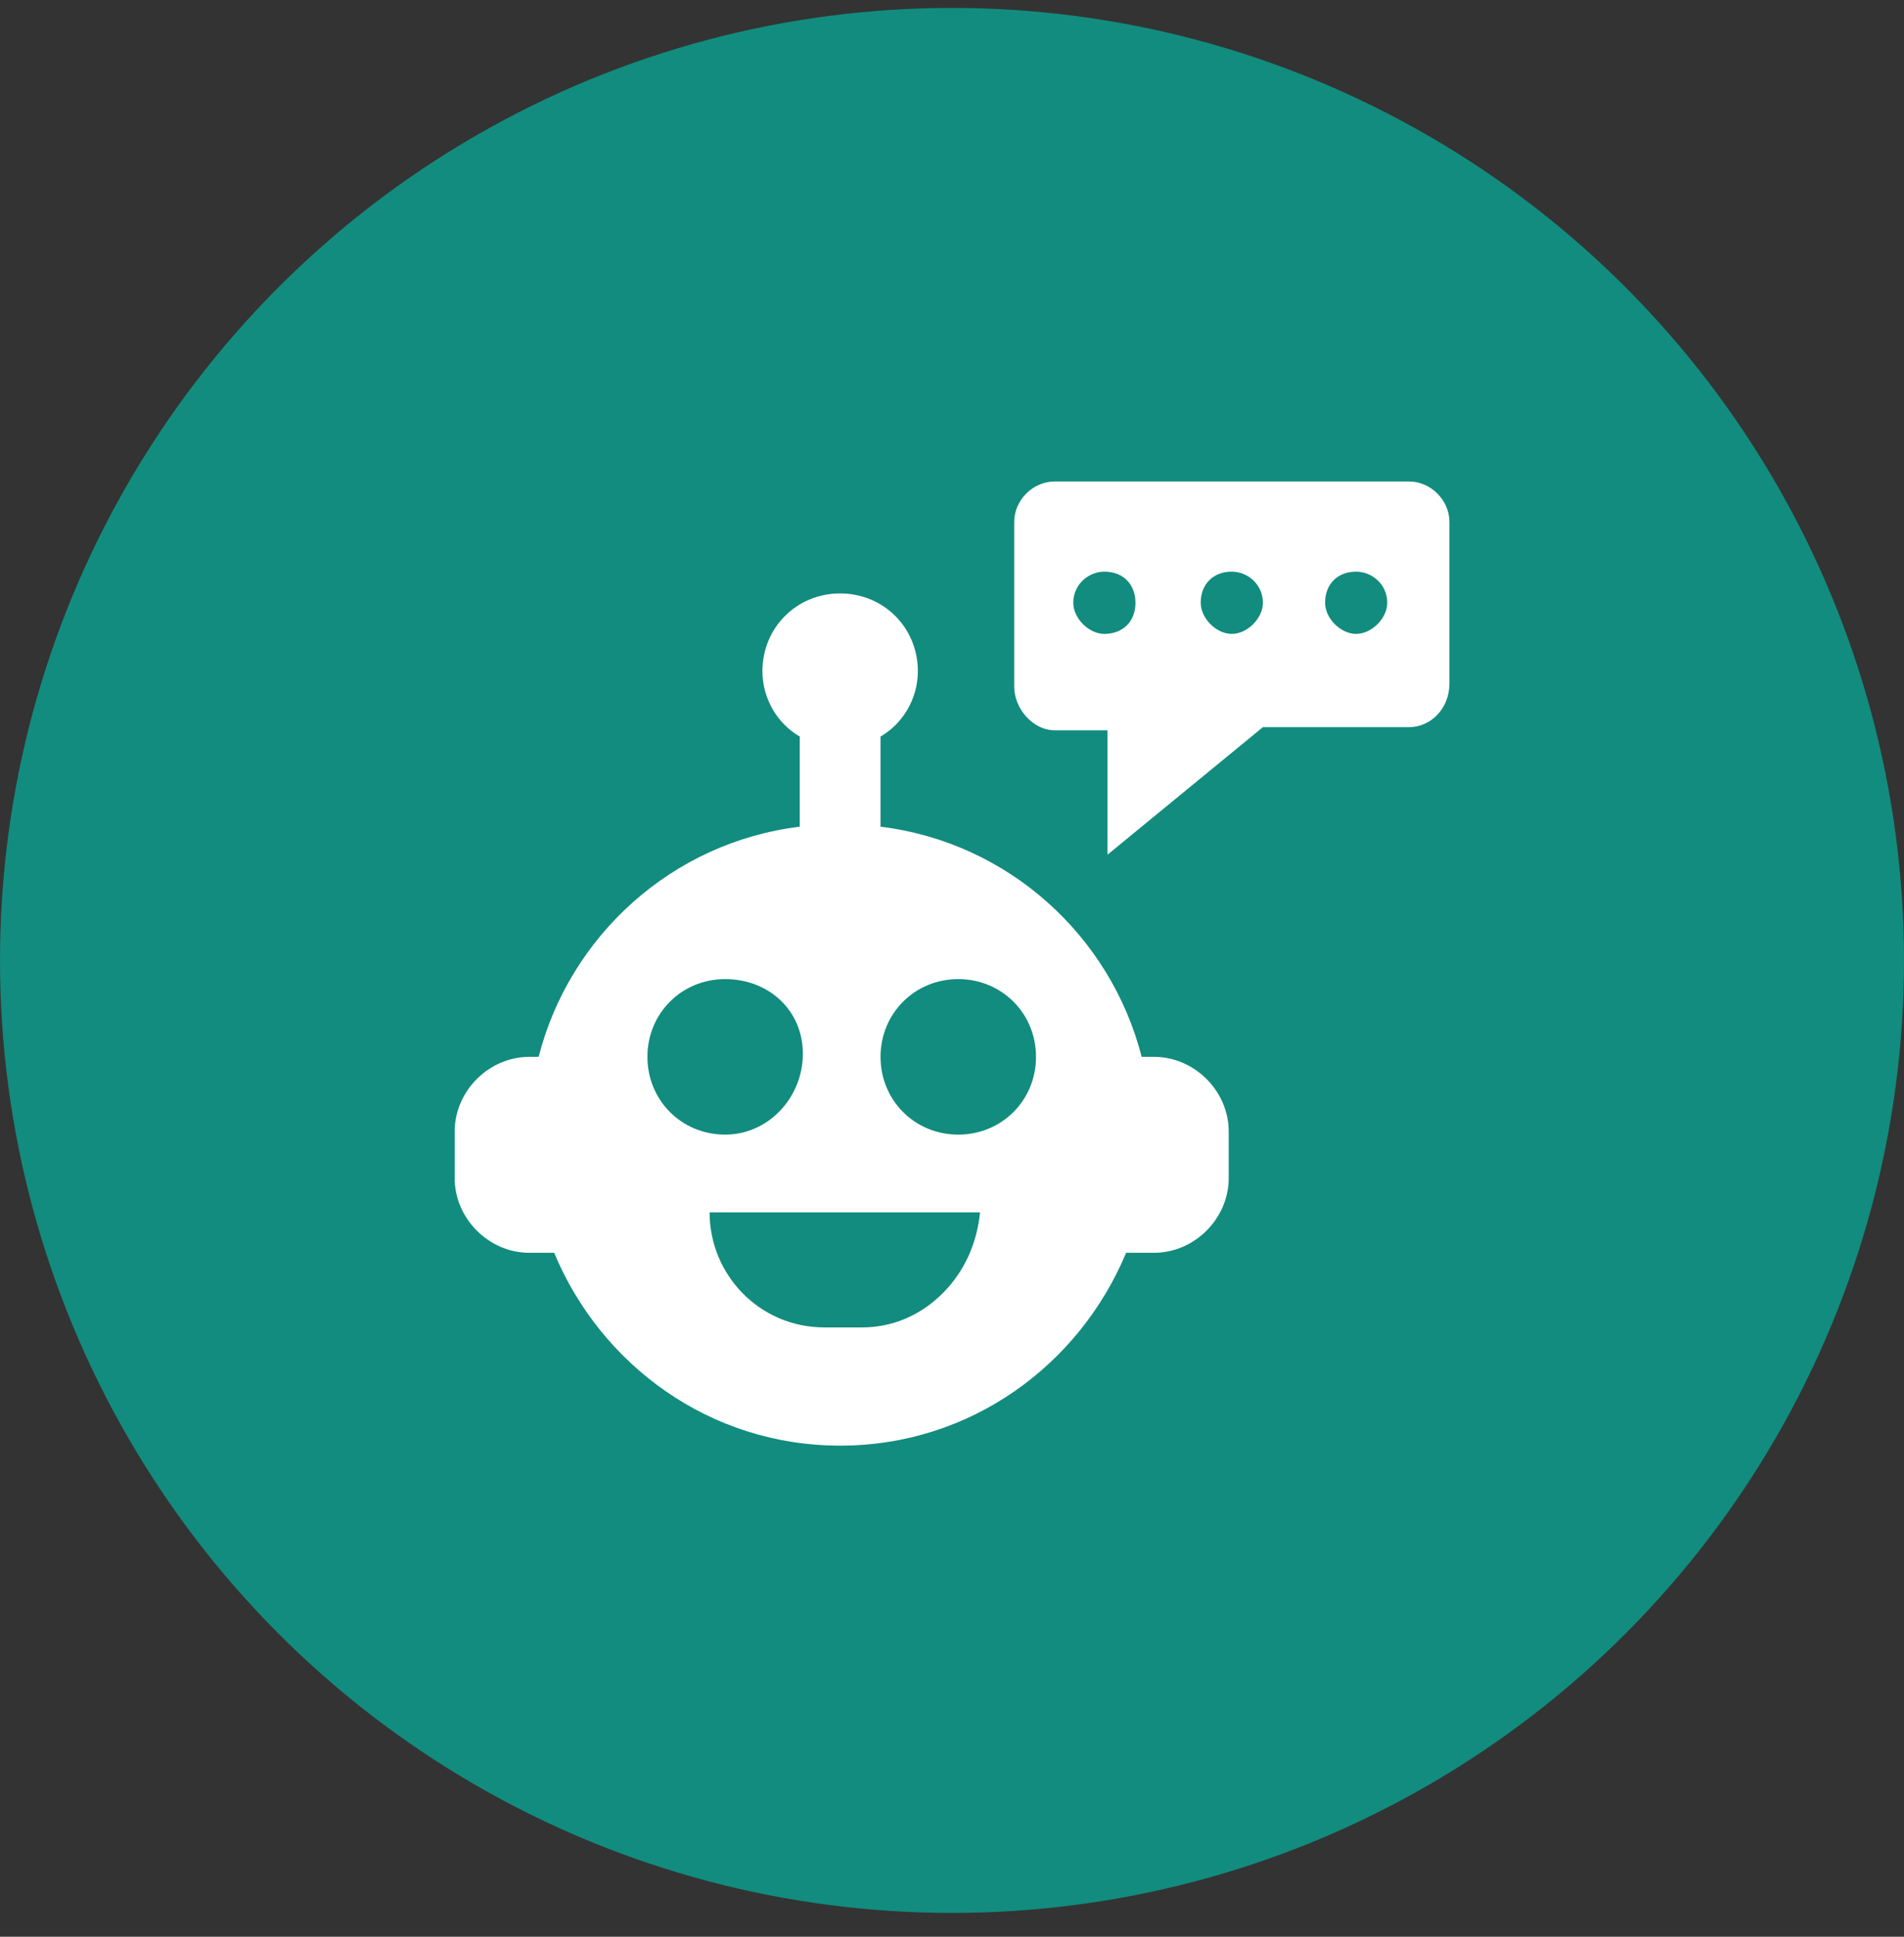
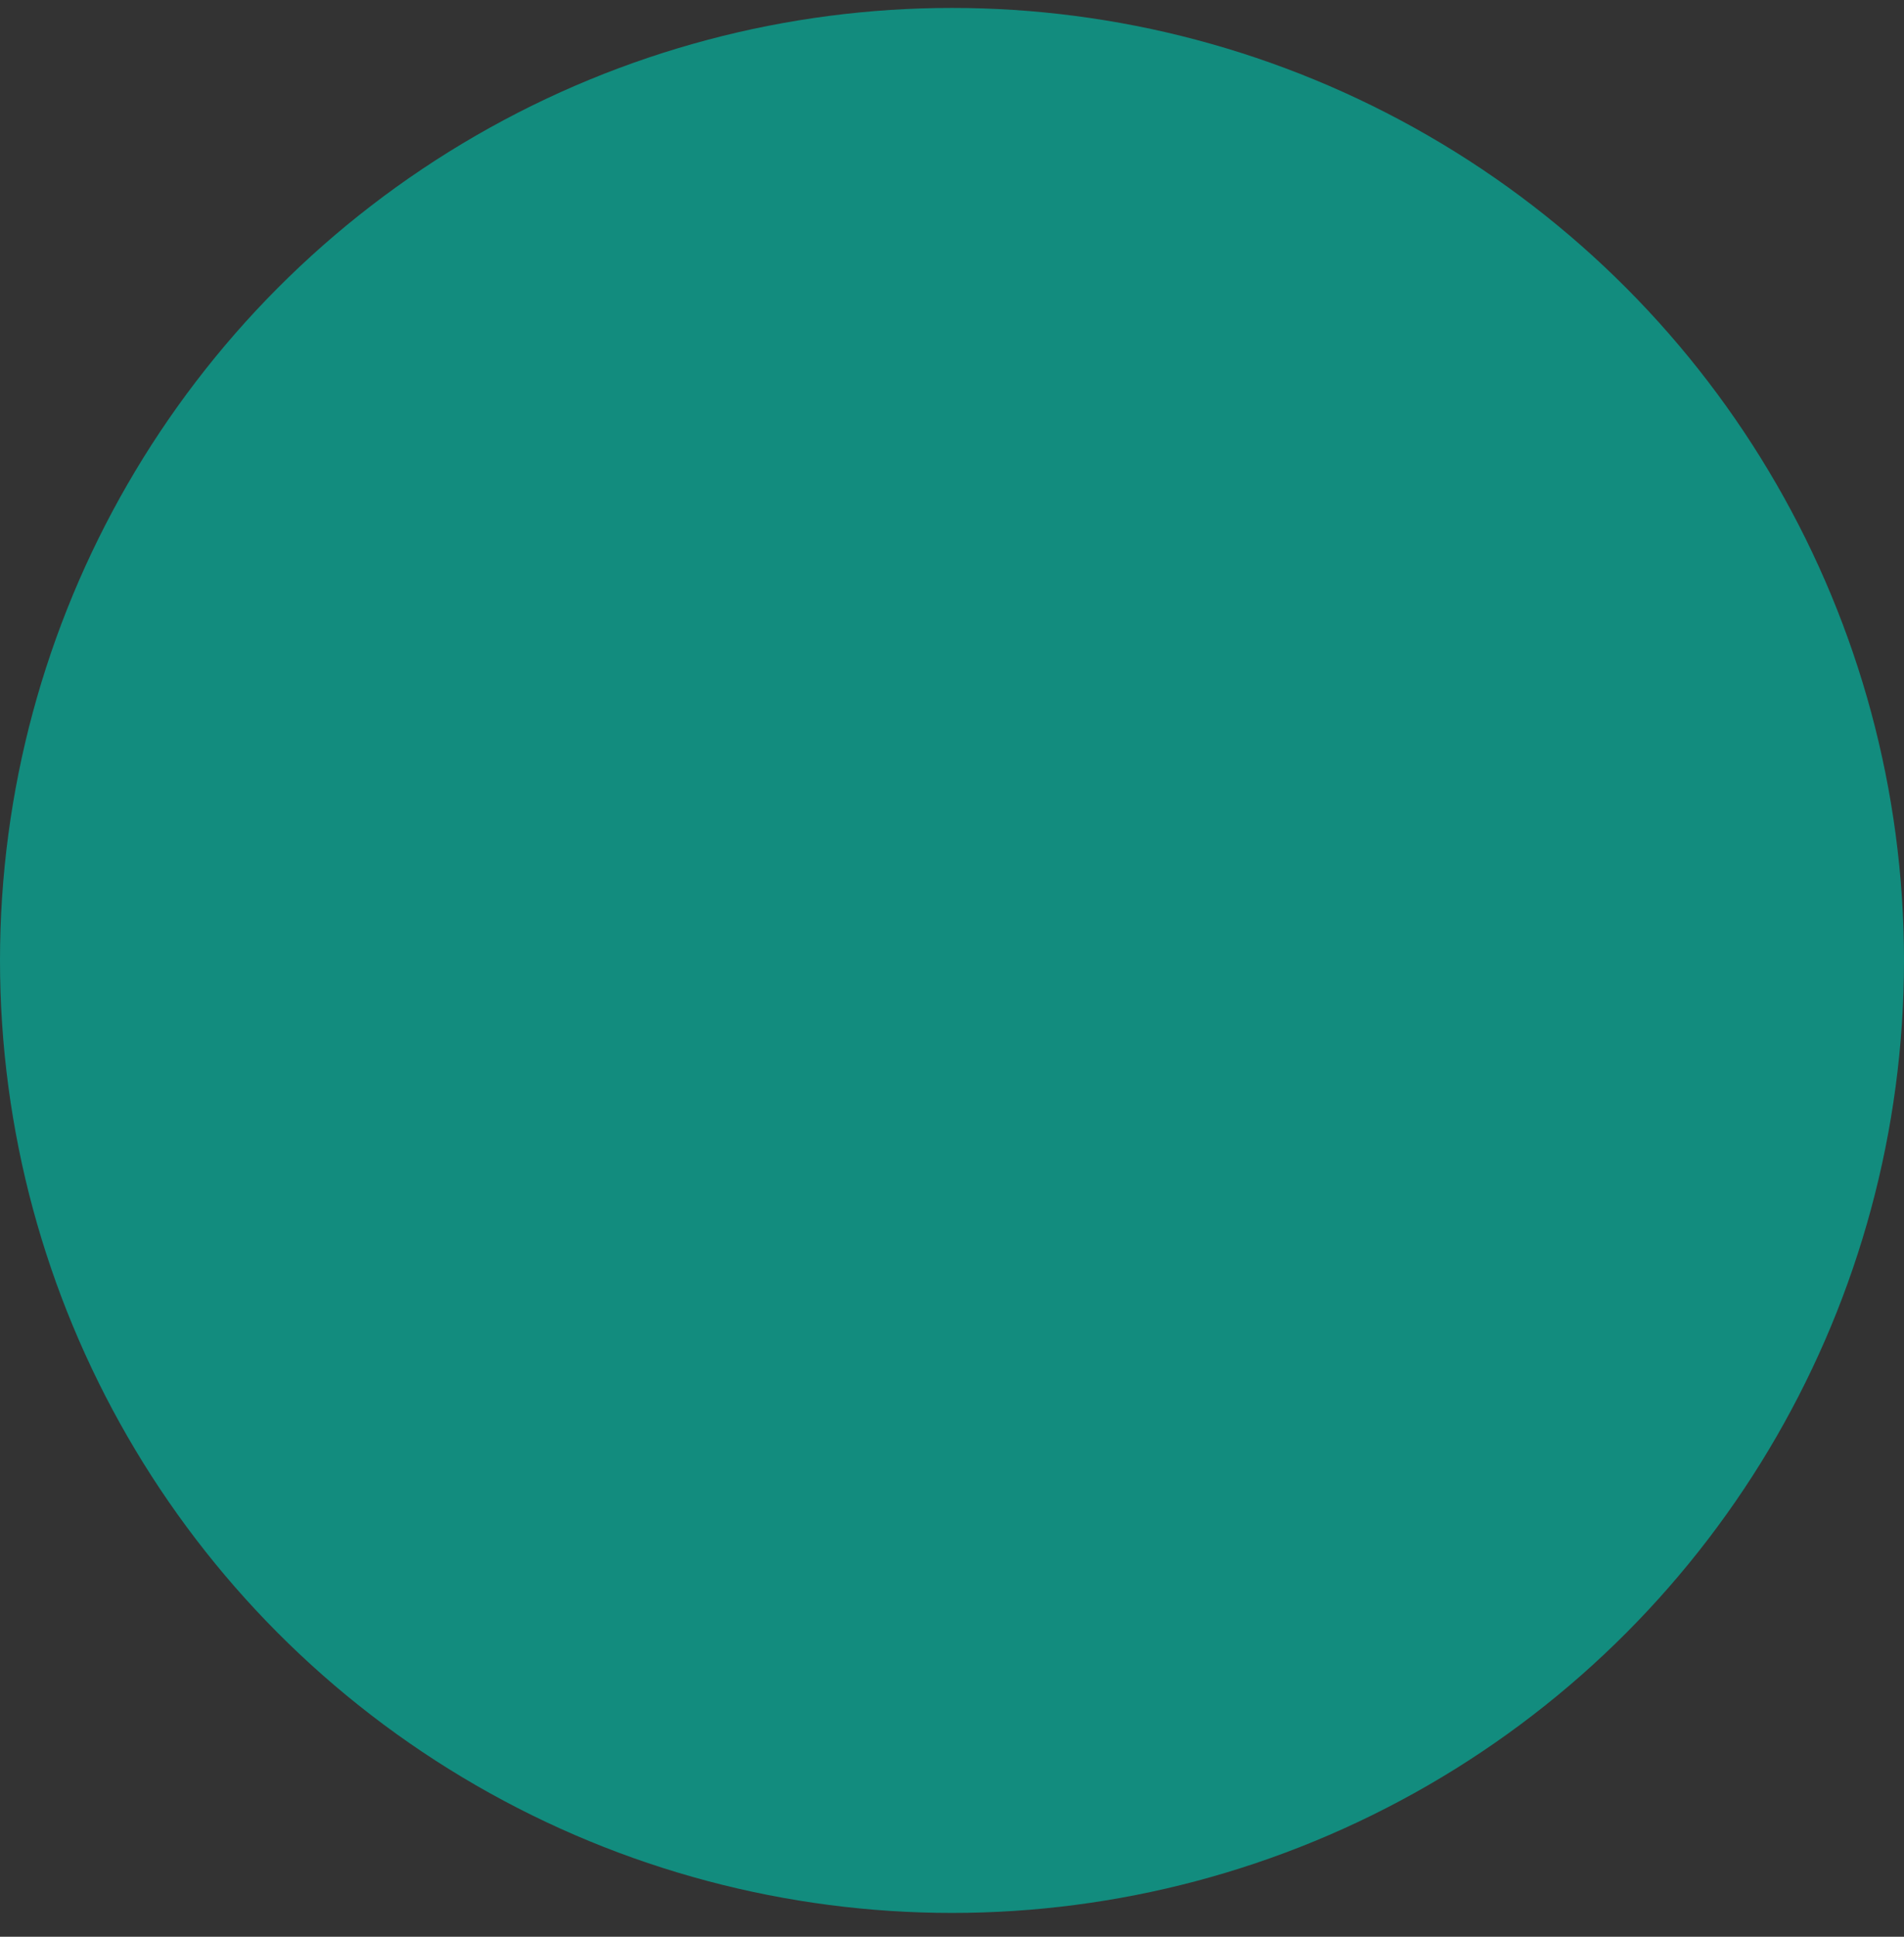
<svg xmlns="http://www.w3.org/2000/svg" width="60" height="61" viewBox="0 0 60 61" fill="none">
  <rect x="0" y="0" width="60" height="61" fill="#333333" stroke="none" />
  <circle cx="30" cy="30.25" r="30" fill="#128C7E" />
-   <path d="M39.797 22.903H44.402C45.087 22.903 45.675 22.316 45.675 21.532V16.438C45.675 15.752 45.087 15.165 44.402 15.165H33.234C32.548 15.165 31.961 15.752 31.961 16.438V21.63C31.961 22.316 32.548 23.001 33.234 23.001H34.9V26.92L39.797 22.903ZM42.736 18.005C43.226 18.005 43.716 18.397 43.716 18.985C43.716 19.475 43.226 19.965 42.736 19.965C42.246 19.965 41.757 19.475 41.757 18.985C41.757 18.397 42.148 18.005 42.736 18.005ZM38.818 18.005C39.308 18.005 39.797 18.397 39.797 18.985C39.797 19.475 39.308 19.965 38.818 19.965C38.328 19.965 37.838 19.475 37.838 18.985C37.838 18.397 38.23 18.005 38.818 18.005ZM34.802 19.965C34.312 19.965 33.822 19.475 33.822 18.985C33.822 18.397 34.312 18.005 34.802 18.005C35.389 18.005 35.781 18.397 35.781 18.985C35.781 19.573 35.389 19.965 34.802 19.965ZM16.679 33.287C15.406 33.287 14.328 34.364 14.328 35.638V37.107C14.328 38.381 15.406 39.458 16.679 39.458H17.463C18.932 42.985 22.361 45.532 26.475 45.532C30.589 45.532 34.018 42.985 35.487 39.458H36.369C37.642 39.458 38.72 38.381 38.72 37.107V35.638C38.72 34.364 37.642 33.287 36.369 33.287H35.977C34.998 29.467 31.765 26.528 27.748 26.038V23.197C28.434 22.805 28.924 22.022 28.924 21.14C28.924 19.769 27.846 18.691 26.475 18.691C25.104 18.691 24.026 19.769 24.026 21.14C24.026 22.022 24.516 22.805 25.202 23.197V26.038C21.185 26.528 17.953 29.467 16.973 33.287H16.679ZM29.708 40.732C29.022 41.418 28.14 41.809 27.161 41.809H25.985C23.928 41.809 22.361 40.144 22.361 38.185H30.883C30.785 39.164 30.393 40.046 29.708 40.732ZM30.198 30.838C31.569 30.838 32.647 31.916 32.647 33.287C32.647 34.658 31.569 35.736 30.198 35.736C28.826 35.736 27.748 34.658 27.748 33.287C27.748 31.916 28.826 30.838 30.198 30.838ZM22.851 30.838C24.222 30.838 25.3 31.818 25.3 33.189C25.3 34.56 24.222 35.736 22.851 35.736C21.479 35.736 20.402 34.658 20.402 33.287C20.402 31.916 21.479 30.838 22.851 30.838Z" fill="white" />
</svg>